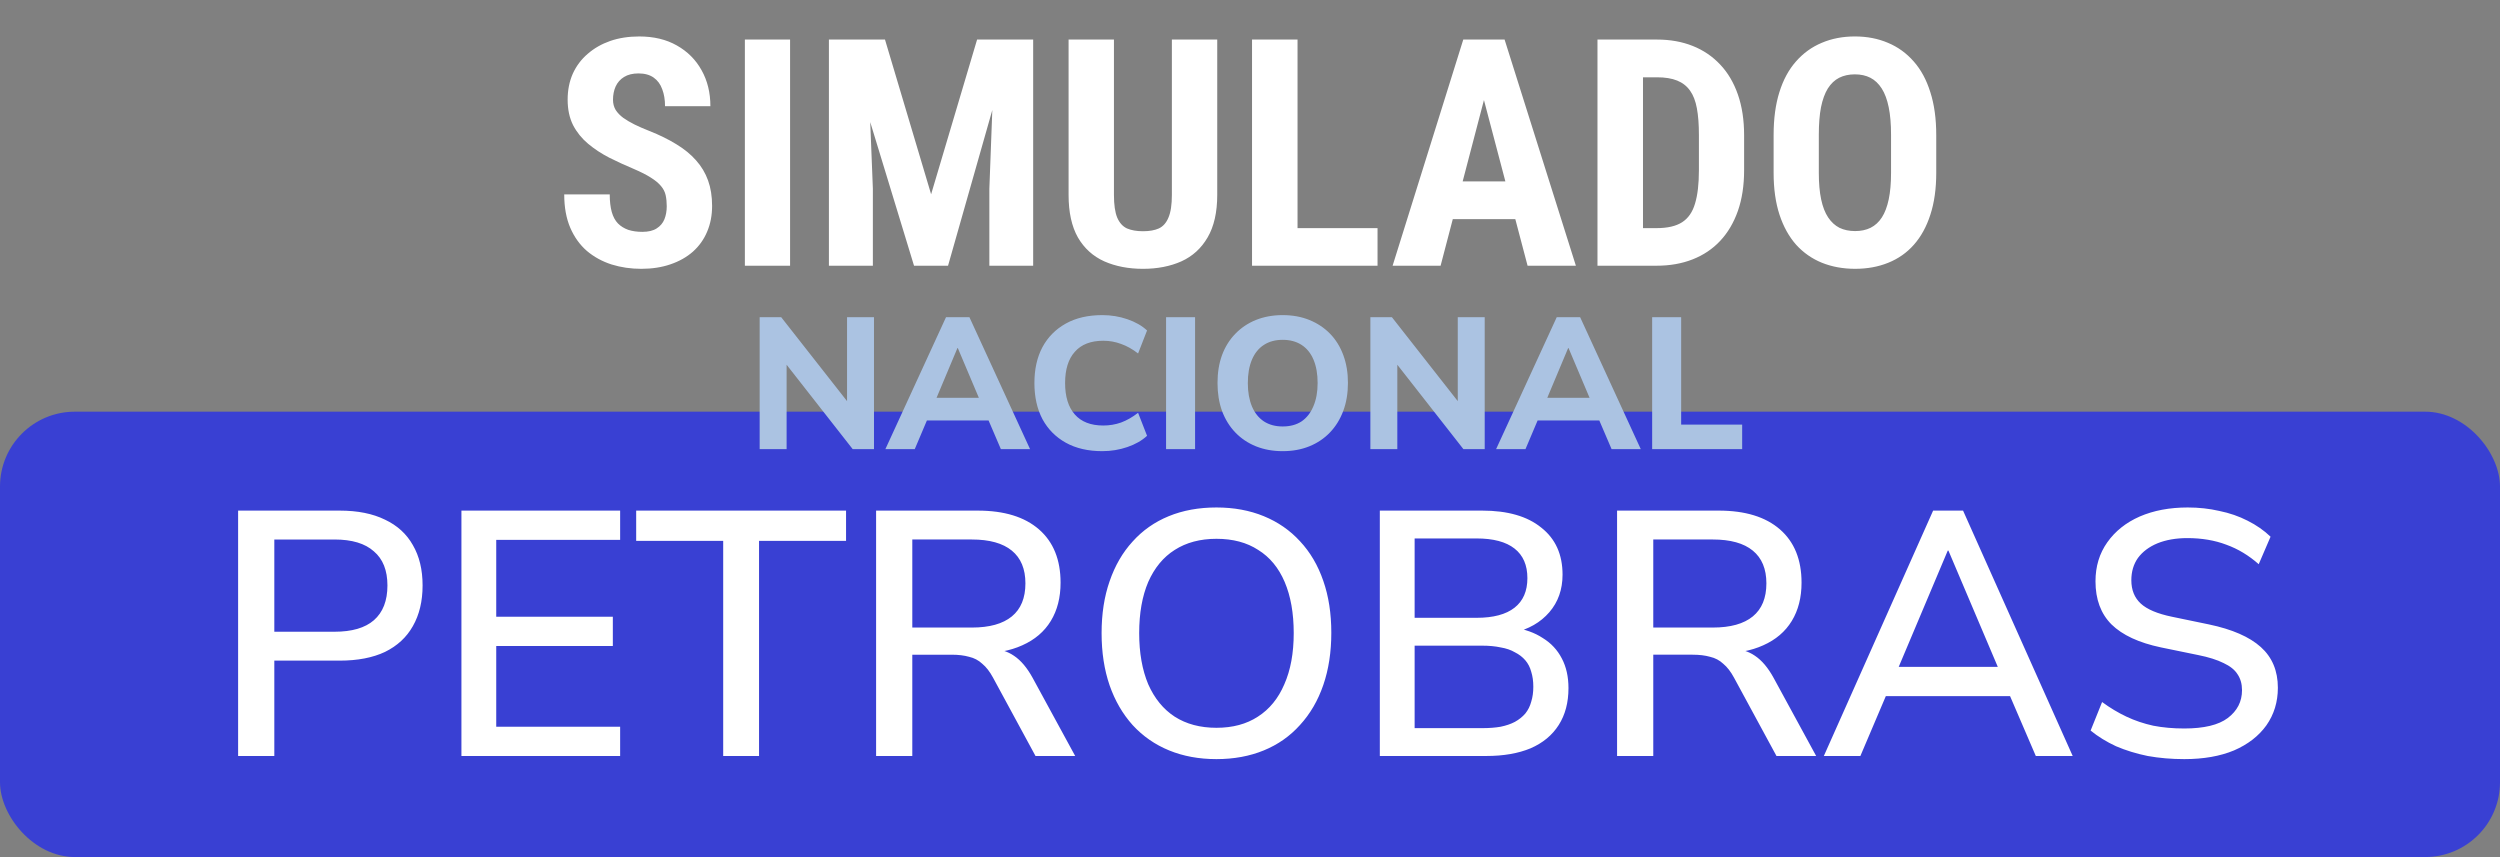
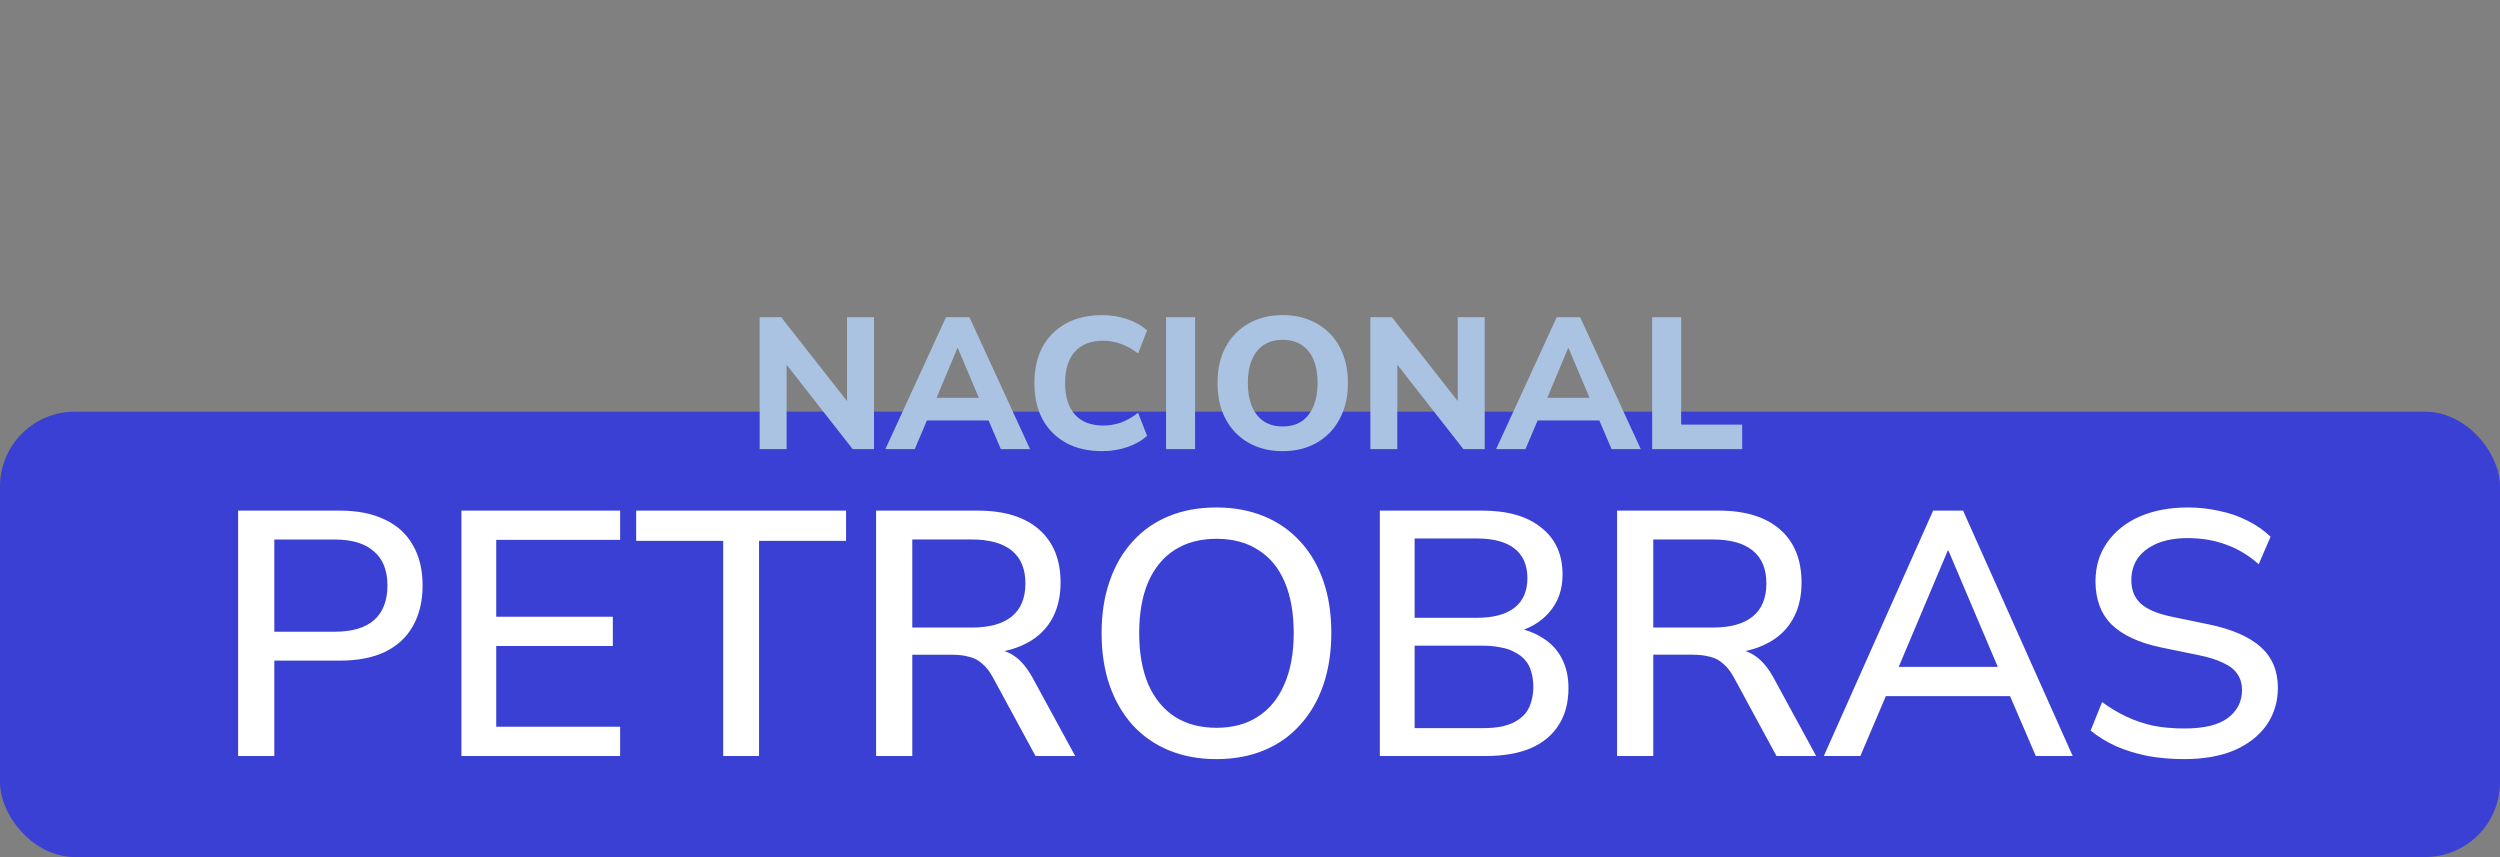
<svg xmlns="http://www.w3.org/2000/svg" fill="none" height="229" viewBox="0 0 668 229" width="668">
  <rect x="0" y="0" width="668" height="229" fill="#808080" stroke="none" />
  <rect fill="#3940d3" height="119" rx="20" width="668" y="110" />
  <path d="m202.981 120v-35.25h5.75l18.95 24.15h-1.35v-24.15h7.2v35.25h-5.7l-18.95-24.2h1.3v24.2zm33.596 0 16.2-35.25h6.25l16.2 35.25h-7.8l-4.2-9.8 3.1 2.15h-20.85l3.1-2.15-4.15 9.8zm19.25-27-6.4 15.25-1.35-1.95h15.65l-1.35 1.95-6.45-15.25zm38.717 27.55c-3.8 0-7.05-.75-9.75-2.25s-4.784-3.6-6.25-6.3c-1.434-2.733-2.15-5.95-2.15-9.65s.716-6.9 2.15-9.6c1.466-2.7 3.55-4.8 6.25-6.3s5.95-2.25 9.75-2.25c2.333 0 4.566.367 6.7 1.1 2.133.733 3.883 1.733 5.25 3l-2.4 6.15c-1.5-1.167-3.017-2.017-4.55-2.55-1.5-.567-3.084-.85-4.75-.85-3.334 0-5.867.983-7.6 2.95-1.734 1.933-2.6 4.717-2.6 8.35 0 3.633.866 6.433 2.6 8.4 1.733 1.967 4.266 2.95 7.6 2.95 1.666 0 3.25-.267 4.75-.8 1.533-.567 3.05-1.433 4.55-2.6l2.4 6.15c-1.367 1.267-3.117 2.267-5.25 3-2.134.733-4.367 1.1-6.7 1.1zm17.03-.55v-35.25h7.75v35.25zm31.145.55c-2.6 0-4.983-.433-7.15-1.3-2.133-.867-3.966-2.1-5.5-3.7-1.533-1.6-2.716-3.517-3.55-5.75-.8-2.233-1.2-4.717-1.2-7.45 0-2.767.4-5.25 1.2-7.45.834-2.233 2.017-4.133 3.55-5.7 1.534-1.6 3.367-2.833 5.5-3.7 2.167-.867 4.55-1.3 7.15-1.3 2.634 0 5.017.433 7.15 1.3 2.134.867 3.967 2.083 5.5 3.65 1.534 1.567 2.717 3.467 3.55 5.7.834 2.233 1.25 4.717 1.25 7.45 0 2.767-.416 5.267-1.25 7.5-.833 2.233-2.016 4.15-3.55 5.75-1.533 1.6-3.366 2.833-5.5 3.7-2.133.867-4.516 1.3-7.15 1.3zm0-6.6c2 0 3.684-.45 5.05-1.35 1.367-.933 2.417-2.267 3.15-4 .767-1.767 1.15-3.85 1.15-6.25 0-2.433-.366-4.517-1.1-6.25-.733-1.733-1.8-3.05-3.2-3.95s-3.083-1.35-5.05-1.35c-1.933 0-3.6.45-5 1.35s-2.466 2.217-3.2 3.95c-.733 1.733-1.1 3.817-1.1 6.25 0 2.4.367 4.483 1.1 6.25.734 1.733 1.8 3.067 3.2 4 1.4.9 3.067 1.35 5 1.35zm23.445 6.05v-35.25h5.75l18.95 24.15h-1.35v-24.15h7.2v35.25h-5.7l-18.95-24.2h1.3v24.2zm33.597 0 16.2-35.25h6.25l16.2 35.25h-7.8l-4.2-9.8 3.1 2.15h-20.85l3.1-2.15-4.15 9.8zm19.25-27-6.4 15.25-1.35-1.95h15.65l-1.35 1.95-6.45-15.25zm22.446 27v-35.25h7.75v28.7h16.3v6.55z" fill="#abc3e2" />
  <g fill="#fff">
    <path d="m63.625 202v-65.565h27.156c4.774 0 8.804.806 12.09 2.418 3.286 1.55 5.766 3.813 7.44 6.789 1.736 2.976 2.604 6.572 2.604 10.788s-.868 7.843-2.604 10.881c-1.674 2.976-4.154 5.27-7.44 6.882-3.286 1.55-7.316 2.325-12.09 2.325h-17.484v25.482zm9.672-33.201h16.089c4.65 0 8.153-1.023 10.509-3.069 2.418-2.108 3.627-5.208 3.627-9.3 0-4.03-1.209-7.068-3.627-9.114-2.356-2.108-5.859-3.162-10.509-3.162h-16.089zm49.997 33.201v-65.565h42.408v7.812h-33.108v20.553h31.155v7.812h-31.155v21.576h33.108v7.812zm69.943 0v-57.474h-23.25v-8.091h56.079v8.091h-23.25v57.474zm40.858 0v-65.565h27.156c7.068 0 12.524 1.674 16.368 5.022s5.766 8.091 5.766 14.229c0 3.968-.868 7.378-2.604 10.23s-4.278 5.022-7.626 6.51c-3.286 1.488-7.254 2.232-11.904 2.232l.837-1.302h2.418c2.48 0 4.619.62 6.417 1.86 1.86 1.24 3.534 3.224 5.022 5.952l11.346 20.832h-10.602l-11.346-20.925c-.868-1.612-1.829-2.852-2.883-3.72-.992-.93-2.17-1.55-3.534-1.86-1.302-.372-2.852-.558-4.65-.558h-10.509v27.063zm9.672-34.317h15.903c4.712 0 8.277-.992 10.695-2.976s3.627-4.929 3.627-8.835c0-3.844-1.209-6.758-3.627-8.742s-5.983-2.976-10.695-2.976h-15.903zm81.27 35.154c-4.65 0-8.866-.775-12.648-2.325s-7.037-3.813-9.765-6.789c-2.666-2.976-4.712-6.51-6.138-10.602-1.426-4.154-2.139-8.804-2.139-13.95s.713-9.765 2.139-13.857c1.426-4.154 3.472-7.688 6.138-10.602 2.666-2.976 5.89-5.239 9.672-6.789s8.029-2.325 12.741-2.325c4.65 0 8.866.775 12.648 2.325s7.006 3.782 9.672 6.696c2.728 2.914 4.805 6.448 6.231 10.602 1.426 4.092 2.139 8.711 2.139 13.857s-.713 9.796-2.139 13.95-3.503 7.719-6.231 10.695c-2.666 2.976-5.89 5.239-9.672 6.789s-7.998 2.325-12.648 2.325zm0-8.37c4.34 0 8.029-.992 11.067-2.976 3.1-1.984 5.456-4.867 7.068-8.649 1.674-3.782 2.511-8.339 2.511-13.671s-.806-9.889-2.418-13.671-3.968-6.634-7.068-8.556c-3.038-1.984-6.758-2.976-11.16-2.976-4.34 0-8.06.992-11.16 2.976-3.038 1.922-5.394 4.774-7.068 8.556-1.612 3.782-2.418 8.339-2.418 13.671 0 5.27.806 9.827 2.418 13.671 1.674 3.782 4.03 6.665 7.068 8.649 3.1 1.984 6.82 2.976 11.16 2.976zm43.653 7.533v-65.565h27.342c6.82 0 12.09 1.519 15.81 4.557 3.782 2.976 5.673 7.161 5.673 12.555 0 3.968-1.178 7.316-3.534 10.044s-5.549 4.557-9.579 5.487v-1.395c3.038.434 5.642 1.364 7.812 2.79 2.232 1.364 3.937 3.193 5.115 5.487 1.178 2.232 1.767 4.867 1.767 7.905 0 3.844-.868 7.13-2.604 9.858s-4.247 4.805-7.533 6.231c-3.286 1.364-7.223 2.046-11.811 2.046zm9.3-7.44h18.042c1.86 0 3.503-.124 4.929-.372 1.488-.31 2.759-.744 3.813-1.302 1.116-.62 2.046-1.364 2.79-2.232.744-.93 1.271-1.984 1.581-3.162.372-1.178.558-2.511.558-3.999s-.186-2.821-.558-3.999c-.31-1.178-.837-2.201-1.581-3.069s-1.674-1.581-2.79-2.139c-1.054-.62-2.325-1.054-3.813-1.302-1.426-.31-3.069-.465-4.929-.465h-18.042zm0-29.481h16.554c4.464 0 7.843-.899 10.137-2.697s3.441-4.433 3.441-7.905-1.147-6.107-3.441-7.905-5.673-2.697-10.137-2.697h-16.554zm54.093 36.921v-65.565h27.156c7.068 0 12.524 1.674 16.368 5.022s5.766 8.091 5.766 14.229c0 3.968-.868 7.378-2.604 10.23s-4.278 5.022-7.626 6.51c-3.286 1.488-7.254 2.232-11.904 2.232l.837-1.302h2.418c2.48 0 4.619.62 6.417 1.86 1.86 1.24 3.534 3.224 5.022 5.952l11.346 20.832h-10.602l-11.346-20.925c-.868-1.612-1.829-2.852-2.883-3.72-.992-.93-2.17-1.55-3.534-1.86-1.302-.372-2.852-.558-4.65-.558h-10.509v27.063zm9.672-34.317h15.903c4.712 0 8.277-.992 10.695-2.976s3.627-4.929 3.627-8.835c0-3.844-1.209-6.758-3.627-8.742s-5.983-2.976-10.695-2.976h-15.903zm45.574 34.317 29.202-65.565h7.998l29.295 65.565h-9.858l-7.998-18.6 4.371 2.604h-39.618l4.278-2.604-7.905 18.6zm33.108-54.87-14.043 33.294-2.325-2.232h32.829l-2.139 2.232-14.136-33.294zm63.192 55.707c-3.41 0-6.665-.279-9.765-.837-3.038-.62-5.859-1.488-8.463-2.604-2.542-1.178-4.805-2.573-6.789-4.185l3.069-7.626c2.108 1.55 4.278 2.852 6.51 3.906s4.619 1.86 7.161 2.418c2.542.496 5.301.744 8.277.744 5.27 0 9.145-.93 11.625-2.79 2.542-1.922 3.813-4.402 3.813-7.44 0-1.674-.403-3.1-1.209-4.278-.744-1.178-1.984-2.17-3.72-2.976-1.736-.868-3.999-1.581-6.789-2.139l-9.951-2.046c-5.89-1.24-10.292-3.286-13.206-6.138-2.852-2.852-4.278-6.696-4.278-11.532 0-3.968 1.054-7.44 3.162-10.416s4.991-5.27 8.649-6.882c3.72-1.612 7.998-2.418 12.834-2.418 2.976 0 5.797.31 8.463.93 2.728.558 5.239 1.426 7.533 2.604 2.356 1.178 4.402 2.604 6.138 4.278l-3.162 7.347c-2.666-2.356-5.549-4.092-8.649-5.208-3.1-1.178-6.572-1.767-10.416-1.767-3.038 0-5.704.465-7.998 1.395-2.232.93-3.968 2.232-5.208 3.906-1.178 1.674-1.767 3.658-1.767 5.952 0 2.604.837 4.681 2.511 6.231s4.464 2.728 8.37 3.534l9.858 2.046c6.2 1.302 10.819 3.317 13.857 6.045s4.557 6.355 4.557 10.881c0 3.782-1.023 7.13-3.069 10.044-2.046 2.852-4.929 5.084-8.649 6.696-3.72 1.55-8.153 2.325-13.299 2.325z" />
-     <path d="m178.155 55.104c0-1.079-.097-2.061-.291-2.947-.193-.885-.608-1.702-1.245-2.449-.609-.747-1.508-1.494-2.698-2.241-1.162-.747-2.684-1.522-4.565-2.324-2.241-.941-4.413-1.937-6.516-2.988-2.103-1.079-3.998-2.324-5.686-3.735-1.688-1.411-3.03-3.071-4.026-4.98-.968-1.937-1.453-4.206-1.453-6.807 0-2.546.457-4.856 1.37-6.931.941-2.075 2.269-3.846 3.984-5.312 1.716-1.494 3.722-2.642 6.018-3.445 2.325-.802 4.912-1.204 7.762-1.204 3.873 0 7.221.802 10.044 2.407 2.849 1.605 5.049 3.804 6.599 6.599 1.577 2.795 2.365 6.004 2.365 9.629h-12.119c0-1.716-.249-3.224-.747-4.524-.47-1.328-1.231-2.366-2.283-3.113-1.051-.747-2.407-1.121-4.067-1.121-1.549 0-2.836.318-3.86.955-.996.609-1.743 1.453-2.241 2.532-.47 1.051-.706 2.241-.706 3.569 0 .996.236 1.895.706 2.698.498.775 1.176 1.48 2.034 2.117.857.609 1.867 1.204 3.029 1.785 1.19.581 2.491 1.148 3.902 1.702 2.739 1.079 5.16 2.269 7.263 3.569 2.103 1.273 3.86 2.712 5.271 4.316 1.411 1.577 2.476 3.362 3.196 5.354.719 1.992 1.079 4.261 1.079 6.807 0 2.518-.443 4.814-1.328 6.89-.858 2.048-2.117 3.818-3.777 5.312-1.66 1.466-3.666 2.601-6.018 3.403-2.324.802-4.925 1.204-7.803 1.204-2.794 0-5.437-.387-7.927-1.162-2.49-.802-4.69-2.006-6.599-3.611-1.882-1.633-3.362-3.694-4.441-6.184-1.079-2.518-1.619-5.492-1.619-8.923h12.161c0 1.826.18 3.389.539 4.69.36 1.273.913 2.297 1.661 3.071.747.747 1.66 1.314 2.739 1.702 1.107.36 2.366.539 3.777.539 1.604 0 2.877-.304 3.818-.913.968-.609 1.66-1.425 2.075-2.449.415-1.024.623-2.186.623-3.486zm32.954-44.534v60.43h-12.078v-60.43zm14.692 0h10.667l12.326 41.338 12.286-41.338h9.421l-17.183 60.43h-9.089zm-4.316 0h10.168l1.577 39.844v20.586h-11.745zm44.368 0h10.209v60.43h-11.704v-20.586zm47.272 0h12.12v41.504c0 4.649-.858 8.439-2.574 11.372-1.687 2.905-4.025 5.036-7.014 6.392-2.988 1.328-6.405 1.992-10.251 1.992-3.874 0-7.319-.664-10.335-1.992-3.016-1.356-5.368-3.486-7.055-6.392-1.661-2.933-2.491-6.724-2.491-11.372v-41.504h12.12v41.504c0 2.629.29 4.649.871 6.06.609 1.411 1.48 2.38 2.615 2.905 1.162.498 2.587.747 4.275.747 1.715 0 3.126-.249 4.233-.747 1.135-.526 1.992-1.494 2.573-2.905.609-1.411.913-3.431.913-6.06zm54.952 50.386v10.044h-25.11v-10.044zm-21.375-50.386v60.43h-12.16v-60.43zm51.216 10.791-12.991 49.639h-12.824l18.884-60.43h8.01zm10.251 49.639-13.073-49.639-1.204-10.791h8.135l19.05 60.43zm.457-22.537v10.085h-27.268v-10.085zm33.992 22.537h-10.667l.083-10.044h10.584c2.933 0 5.215-.526 6.848-1.577 1.632-1.051 2.781-2.712 3.445-4.981.691-2.269 1.037-5.243 1.037-8.923v-9.421c0-2.795-.18-5.16-.539-7.097-.36-1.964-.969-3.542-1.826-4.731-.858-1.218-2.007-2.117-3.445-2.698-1.439-.581-3.224-.872-5.354-.872h-11.04v-10.085h11.04c3.486 0 6.654.567 9.504 1.702 2.85 1.134 5.299 2.795 7.346 4.98 2.048 2.158 3.625 4.828 4.732 8.01 1.106 3.182 1.66 6.807 1.66 10.874v9.338c0 4.095-.554 7.72-1.66 10.874-1.107 3.154-2.684 5.824-4.732 8.01-2.02 2.158-4.468 3.804-7.346 4.939-2.878 1.135-6.101 1.702-9.67 1.702zm-3.611-60.43v60.43h-12.161v-60.43zm78.359 25.525v10.085c0 4.261-.526 7.996-1.577 11.206-1.024 3.182-2.49 5.852-4.399 8.01-1.882 2.131-4.165 3.735-6.848 4.814-2.657 1.079-5.604 1.619-8.841 1.619s-6.198-.54-8.882-1.619c-2.656-1.079-4.952-2.684-6.889-4.814-1.909-2.158-3.39-4.828-4.441-8.01-1.052-3.21-1.577-6.945-1.577-11.206v-10.085c0-4.372.512-8.19 1.535-11.455 1.024-3.293 2.504-6.032 4.441-8.218 1.937-2.214 4.234-3.874 6.89-4.981 2.656-1.134 5.603-1.702 8.84-1.702s6.184.567 8.84 1.702c2.657 1.107 4.953 2.767 6.89 4.981 1.937 2.186 3.417 4.925 4.441 8.218 1.051 3.265 1.577 7.083 1.577 11.455zm-12.077 10.085v-10.168c0-2.878-.208-5.326-.623-7.346-.415-2.047-1.038-3.721-1.868-5.022-.83-1.3-1.84-2.255-3.029-2.864-1.19-.609-2.574-.913-4.151-.913s-2.974.304-4.192.913c-1.19.609-2.199 1.563-3.03 2.864-.802 1.3-1.411 2.974-1.826 5.022-.387 2.02-.581 4.469-.581 7.346v10.168c0 2.767.208 5.133.623 7.097.415 1.965 1.037 3.569 1.867 4.814.831 1.245 1.84 2.172 3.03 2.781 1.218.581 2.615.872 4.192.872 1.55 0 2.919-.29 4.109-.872 1.218-.609 2.227-1.536 3.03-2.781.802-1.245 1.411-2.85 1.826-4.814.415-1.964.623-4.33.623-7.097z" />
  </g>
</svg>